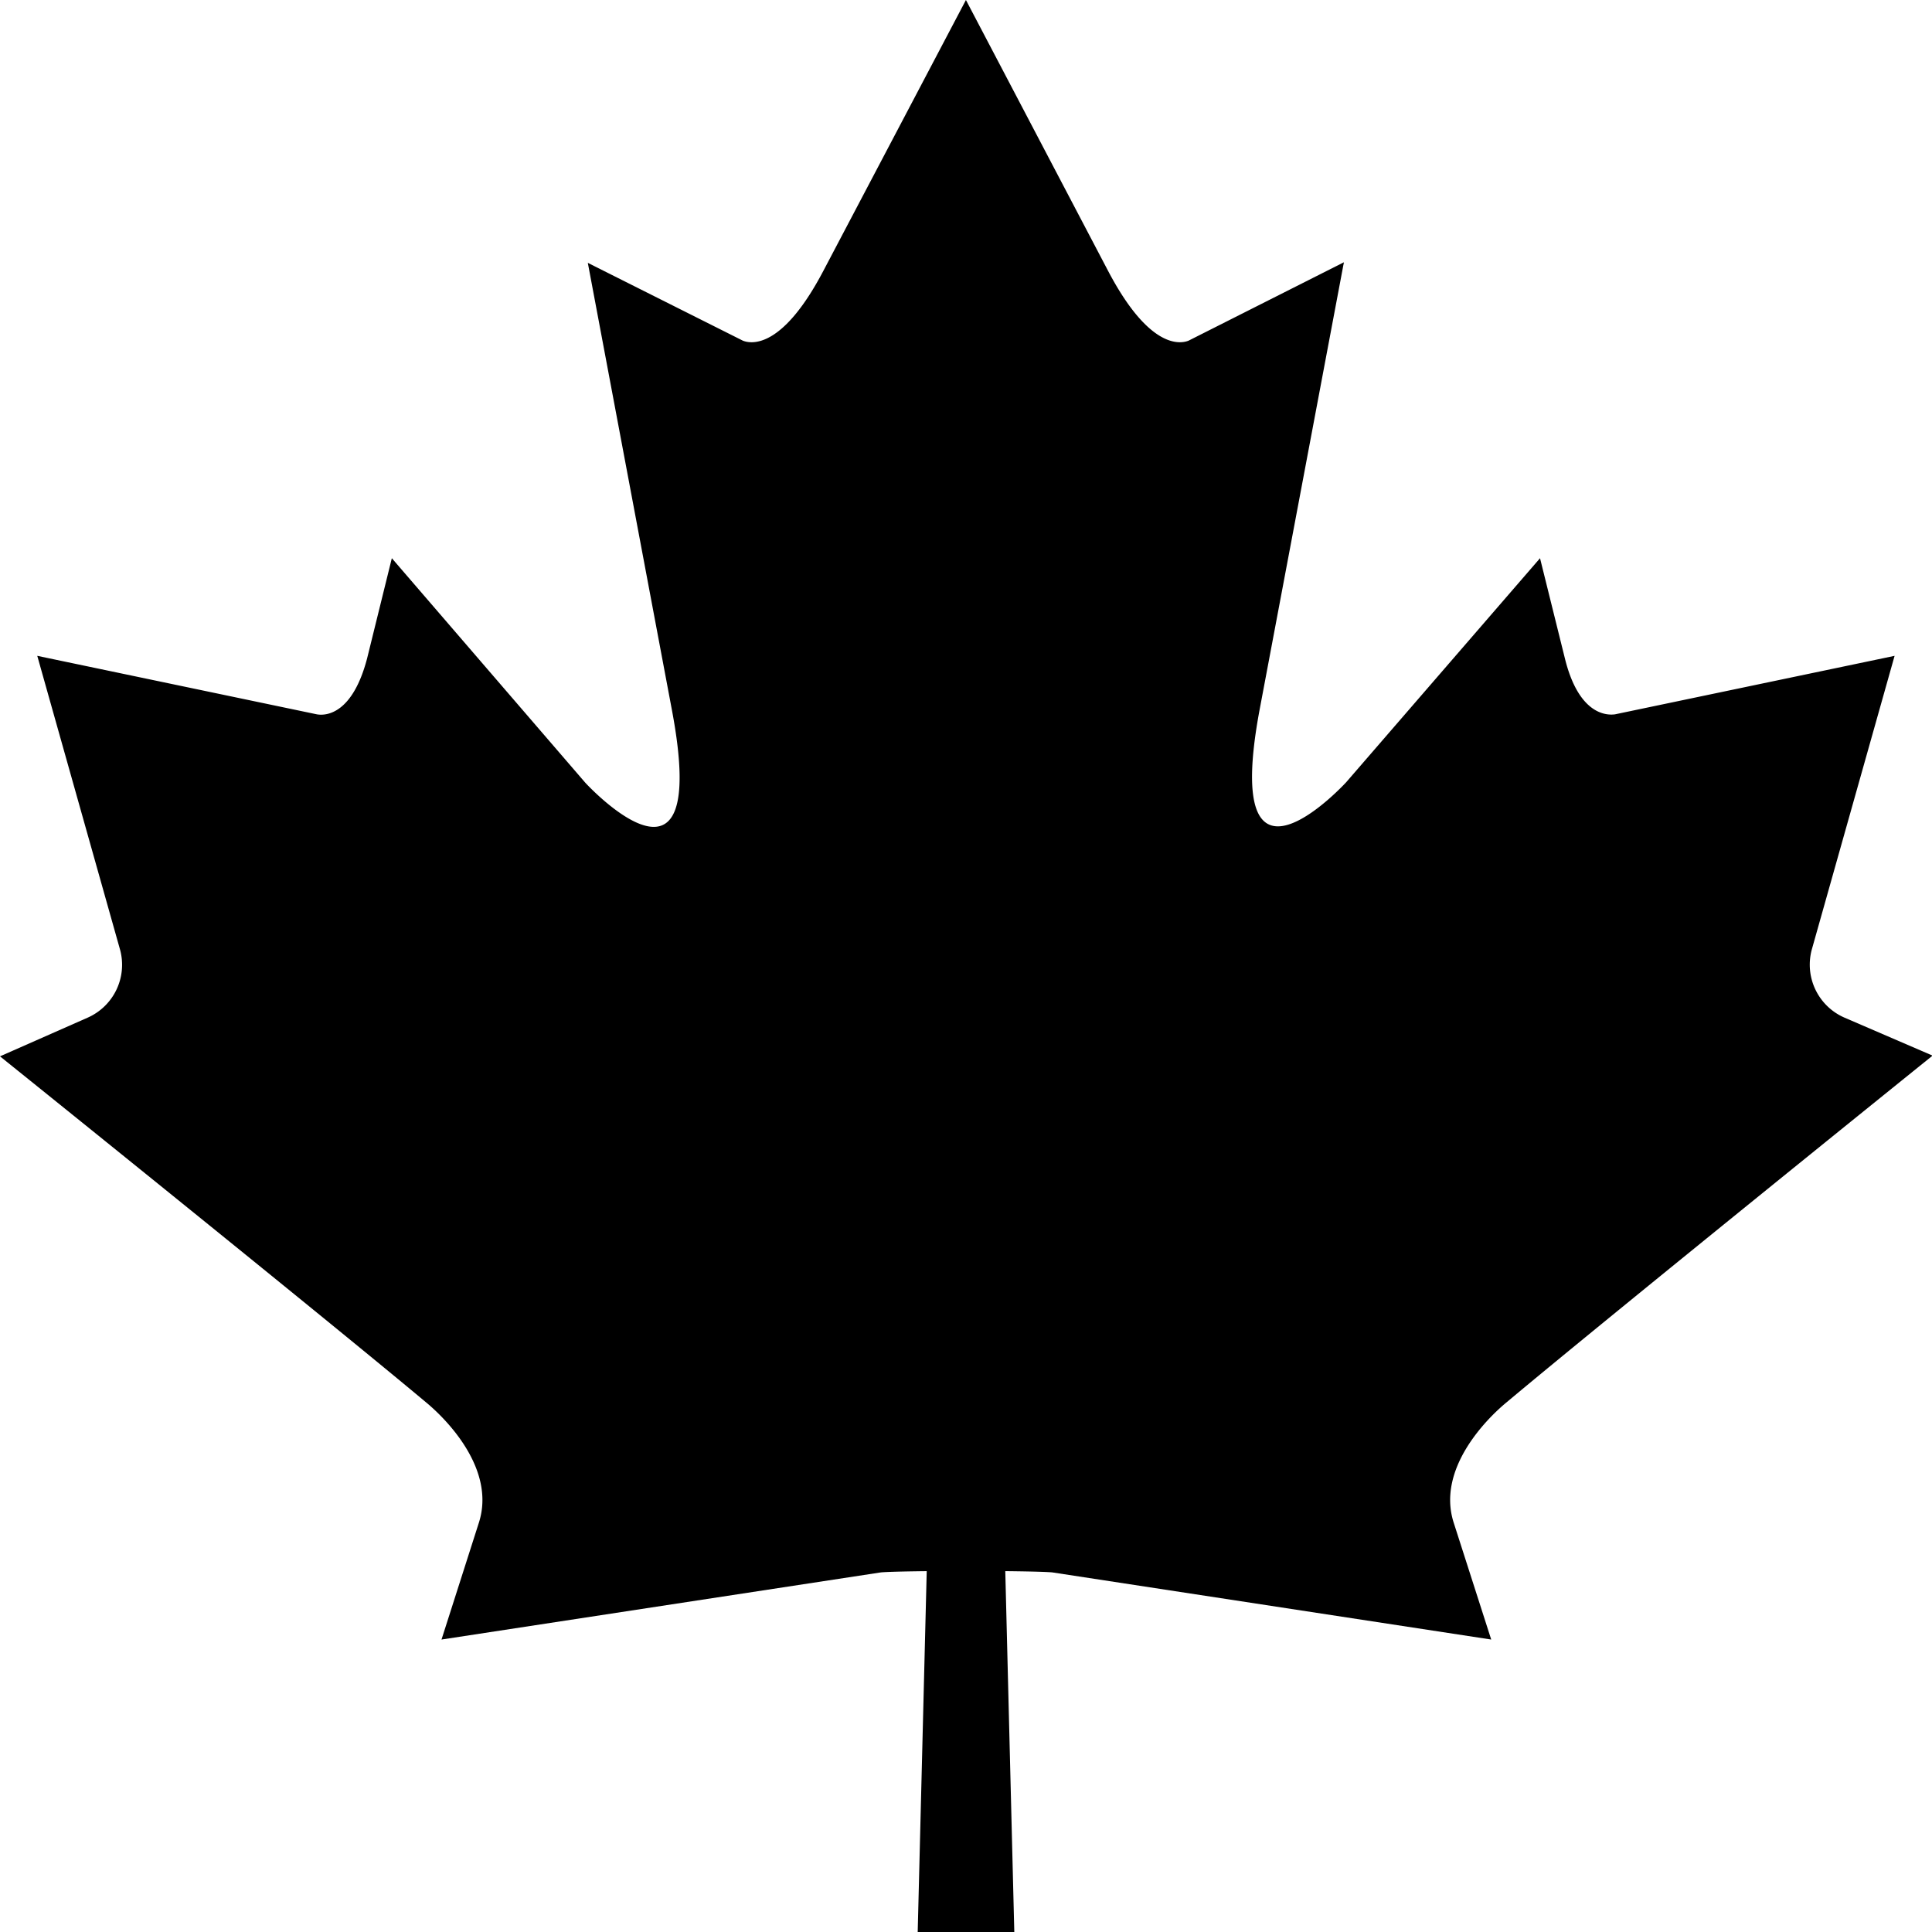
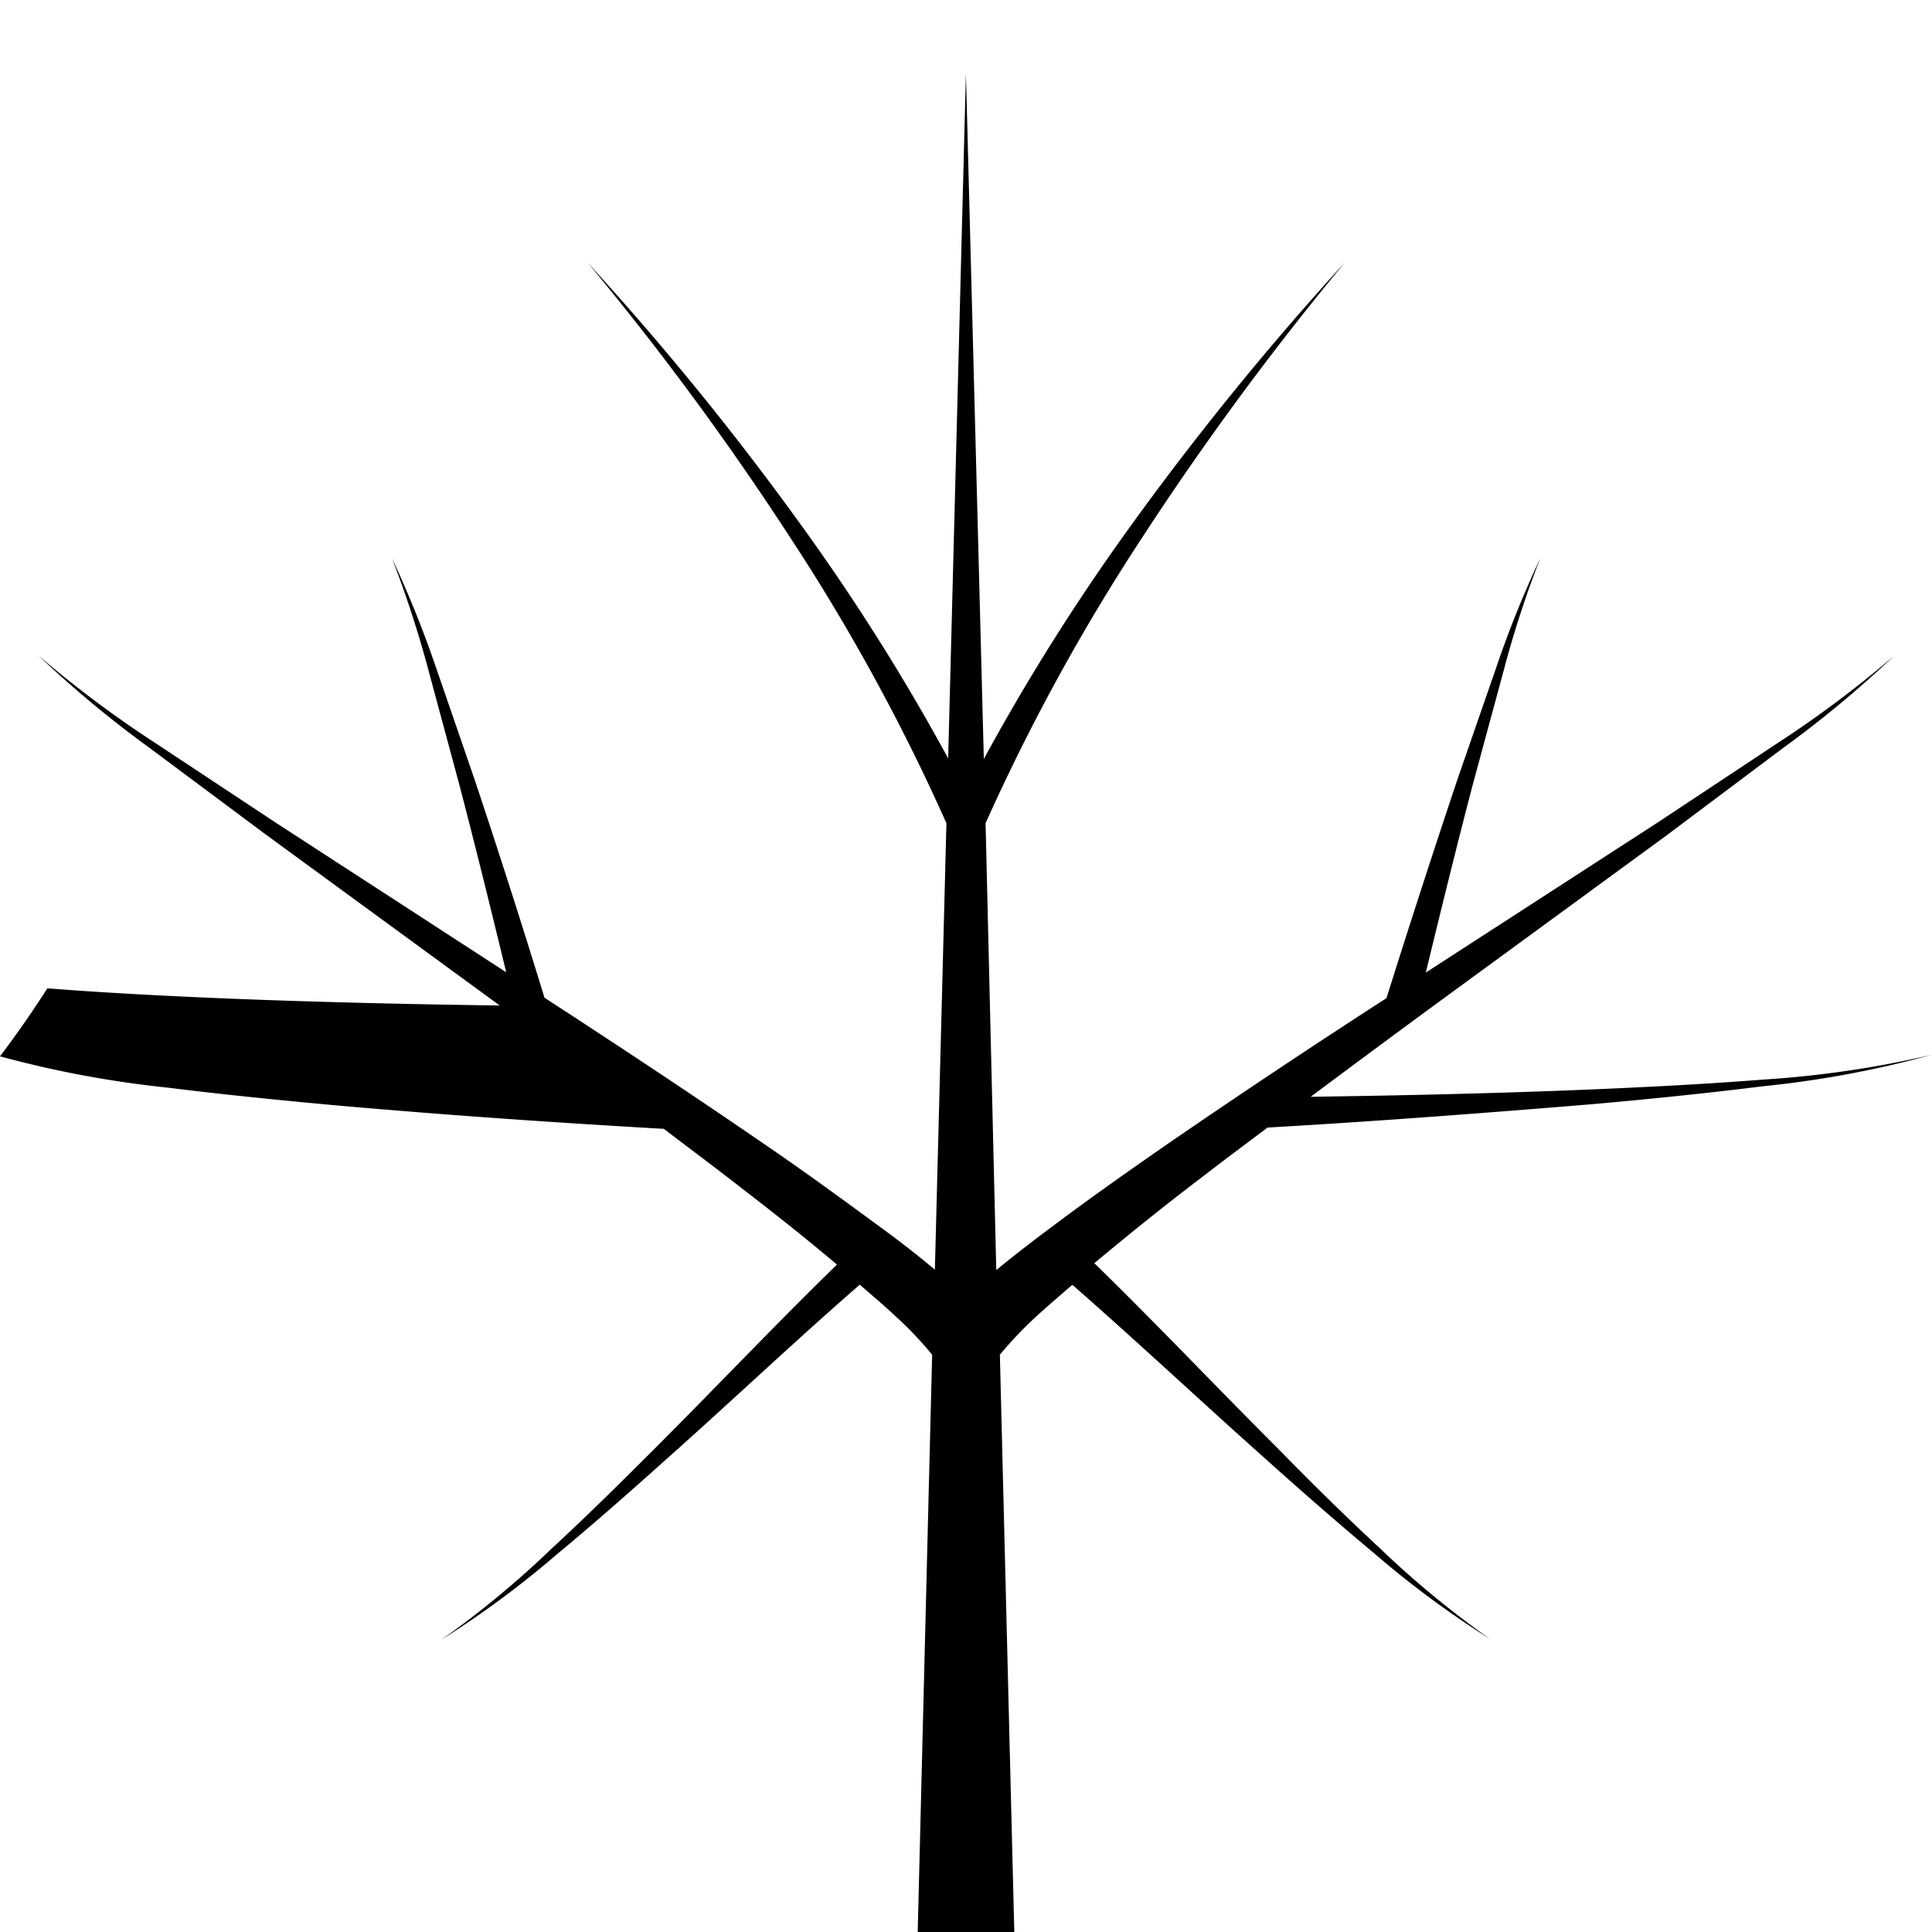
<svg xmlns="http://www.w3.org/2000/svg" viewBox="0 0 133.77 133.77">
  <defs>
   </defs>



叶子   <g>
    <g>
-       <path class="cls-1" d="M127.71,70.46a4,4,0,0,1-2.27-4.69l5.74-20.36-19.36,4.05c-.67.09-2.53-.06-3.47-3.88l-1.72-6.93L93.21,54.16s-8.7,9.5-6-5l5.84-31L82.29,23.59c-.61.24-2.74.54-5.56-4.82L66.88,0,57,18.77c-2.82,5.36-4.95,5.06-5.56,4.82L40.7,18.2l5.83,31c2.72,14.49-6,5-6,5L27.13,38.65l-1.71,6.93c-1,3.82-2.8,4-3.48,3.88L2.58,45.41,8.32,65.78a4,4,0,0,1-2.27,4.69L0,73.14S22.21,91,29.49,97.09c1.42,1.17,4.85,4.63,3.67,8.33l-2.59,8.1L61,108.87c1.57-.13,10.3-.13,11.85,0l30.4,4.65-2.6-8.1c-1.18-3.7,2.25-7.16,3.67-8.33,7.28-6.1,29.49-24,29.49-24Z">
-      </path>
-       <path class="cls-2" d="M122.07,74.75c-3.93.31-7.87.51-11.81.68-6.5.27-13,.42-19.51.51q4.22-3.15,8.48-6.28l16.19-11.84,8-6a76.28,76.28,0,0,0,7.72-6.41,75.75,75.75,0,0,1-8,6l-8.35,5.53L98.72,67.34c1.06-4.35,2.12-8.69,3.25-13l2.14-7.9a71.14,71.14,0,0,1,2.53-7.77,72.21,72.21,0,0,0-3.06,7.6L100.9,54Q98.38,61.53,96,69.11c-5,3.23-9.9,6.49-14.8,9.85-2.76,1.91-5.51,3.84-8.22,5.87-1.34,1-2.65,2-4,3.11L68.24,57A141.72,141.72,0,0,1,79.11,37.18a206.16,206.16,0,0,1,14-19A205.17,205.17,0,0,0,78.19,36.55a148.85,148.85,0,0,0-10.07,16L66.88,5.1,65.65,52.51a148.85,148.85,0,0,0-10.07-16A200.36,200.36,0,0,0,40.7,18.2a201.23,201.23,0,0,1,14,19A139.69,139.69,0,0,1,65.53,57l-.8,30.91c-1.3-1.09-2.62-2.11-4-3.11-2.72-2-5.47-4-8.23-5.87-4.89-3.36-9.84-6.62-14.8-9.85Q35.38,61.52,32.87,54L30.2,46.25a75.83,75.83,0,0,0-3.06-7.6,75.73,75.73,0,0,1,2.53,7.77l2.13,7.9c1.13,4.32,2.2,8.67,3.25,13L19,56.9l-8.36-5.53a76,76,0,0,1-8-6,76.39,76.39,0,0,0,7.71,6.41l8.05,6,16.2,11.84Q38.8,72.78,43,75.94c-6.5-.09-13-.24-19.51-.51-3.94-.17-7.87-.37-11.81-.68A71.91,71.91,0,0,1,0,73.14a73,73,0,0,0,11.64,2.17c3.93.49,7.86.88,11.8,1.24,7.49.66,15,1.18,22.52,1.61,1.54,1.17,3.09,2.33,4.62,3.51,2.49,1.92,5,3.88,7.37,5.89-4.28,4.17-8.36,8.48-12.56,12.68-2.35,2.35-4.71,4.69-7.15,6.94a65.61,65.61,0,0,1-7.67,6.35,67.35,67.35,0,0,0,8-5.92c2.57-2.13,5.07-4.34,7.55-6.56,4.5-4,8.89-8.17,13.41-12.1.83.72,1.68,1.44,2.47,2.18a25,25,0,0,1,2.54,2.67l-1,40h6.69l-1-40a27.17,27.17,0,0,1,2.54-2.67c.8-.73,1.64-1.45,2.48-2.17C78.72,92.87,83.12,97,87.61,101c2.48,2.23,5,4.43,7.55,6.56a66.66,66.66,0,0,0,8,5.92,65.63,65.63,0,0,1-7.68-6.34c-2.44-2.26-4.8-4.6-7.15-7-4.2-4.19-8.27-8.5-12.56-12.68,2.4-2,4.88-4,7.37-5.89,1.53-1.18,3.08-2.34,4.63-3.5,7.51-.43,15-1,22.51-1.62,3.94-.35,7.87-.75,11.8-1.24a70.63,70.63,0,0,0,11.64-2.17A70.85,70.85,0,0,1,122.07,74.75Z">
+       <path class="cls-2" d="M122.07,74.75c-3.93.31-7.87.51-11.81.68-6.5.27-13,.42-19.51.51q4.22-3.15,8.48-6.28l16.19-11.84,8-6a76.28,76.28,0,0,0,7.72-6.41,75.75,75.75,0,0,1-8,6l-8.35,5.53L98.72,67.34c1.06-4.35,2.12-8.69,3.25-13l2.14-7.9a71.14,71.14,0,0,1,2.53-7.77,72.21,72.21,0,0,0-3.06,7.6L100.9,54Q98.38,61.53,96,69.11c-5,3.23-9.9,6.49-14.8,9.85-2.76,1.91-5.51,3.84-8.22,5.87-1.34,1-2.65,2-4,3.11L68.24,57A141.72,141.72,0,0,1,79.11,37.18a206.16,206.16,0,0,1,14-19A205.17,205.17,0,0,0,78.19,36.55a148.85,148.85,0,0,0-10.07,16L66.88,5.1,65.65,52.51a148.85,148.85,0,0,0-10.07-16A200.36,200.36,0,0,0,40.7,18.2a201.23,201.23,0,0,1,14,19A139.69,139.69,0,0,1,65.53,57l-.8,30.91c-1.3-1.09-2.62-2.11-4-3.11-2.72-2-5.47-4-8.23-5.87-4.89-3.36-9.84-6.62-14.8-9.85Q35.38,61.52,32.87,54L30.2,46.25a75.83,75.83,0,0,0-3.06-7.6,75.73,75.73,0,0,1,2.53,7.77l2.13,7.9c1.13,4.32,2.2,8.67,3.25,13L19,56.9l-8.36-5.53a76,76,0,0,1-8-6,76.39,76.39,0,0,0,7.71,6.41l8.05,6,16.2,11.84c-6.5-.09-13-.24-19.51-.51-3.94-.17-7.87-.37-11.81-.68A71.91,71.91,0,0,1,0,73.14a73,73,0,0,0,11.64,2.17c3.93.49,7.86.88,11.8,1.24,7.49.66,15,1.18,22.52,1.61,1.54,1.17,3.09,2.33,4.62,3.51,2.49,1.92,5,3.88,7.37,5.89-4.28,4.17-8.36,8.48-12.56,12.68-2.35,2.35-4.71,4.69-7.15,6.94a65.61,65.61,0,0,1-7.67,6.35,67.35,67.35,0,0,0,8-5.92c2.57-2.13,5.07-4.34,7.55-6.56,4.5-4,8.89-8.17,13.41-12.1.83.72,1.68,1.44,2.47,2.18a25,25,0,0,1,2.54,2.67l-1,40h6.69l-1-40a27.17,27.17,0,0,1,2.54-2.67c.8-.73,1.64-1.45,2.48-2.17C78.72,92.87,83.12,97,87.61,101c2.48,2.23,5,4.43,7.55,6.56a66.66,66.66,0,0,0,8,5.92,65.63,65.63,0,0,1-7.68-6.34c-2.44-2.26-4.8-4.6-7.15-7-4.2-4.19-8.27-8.5-12.56-12.68,2.4-2,4.88-4,7.37-5.89,1.53-1.18,3.08-2.34,4.63-3.5,7.51-.43,15-1,22.51-1.62,3.94-.35,7.87-.75,11.8-1.24a70.63,70.63,0,0,0,11.64-2.17A70.85,70.85,0,0,1,122.07,74.75Z">
     </path>
    </g>
  </g>
</svg>